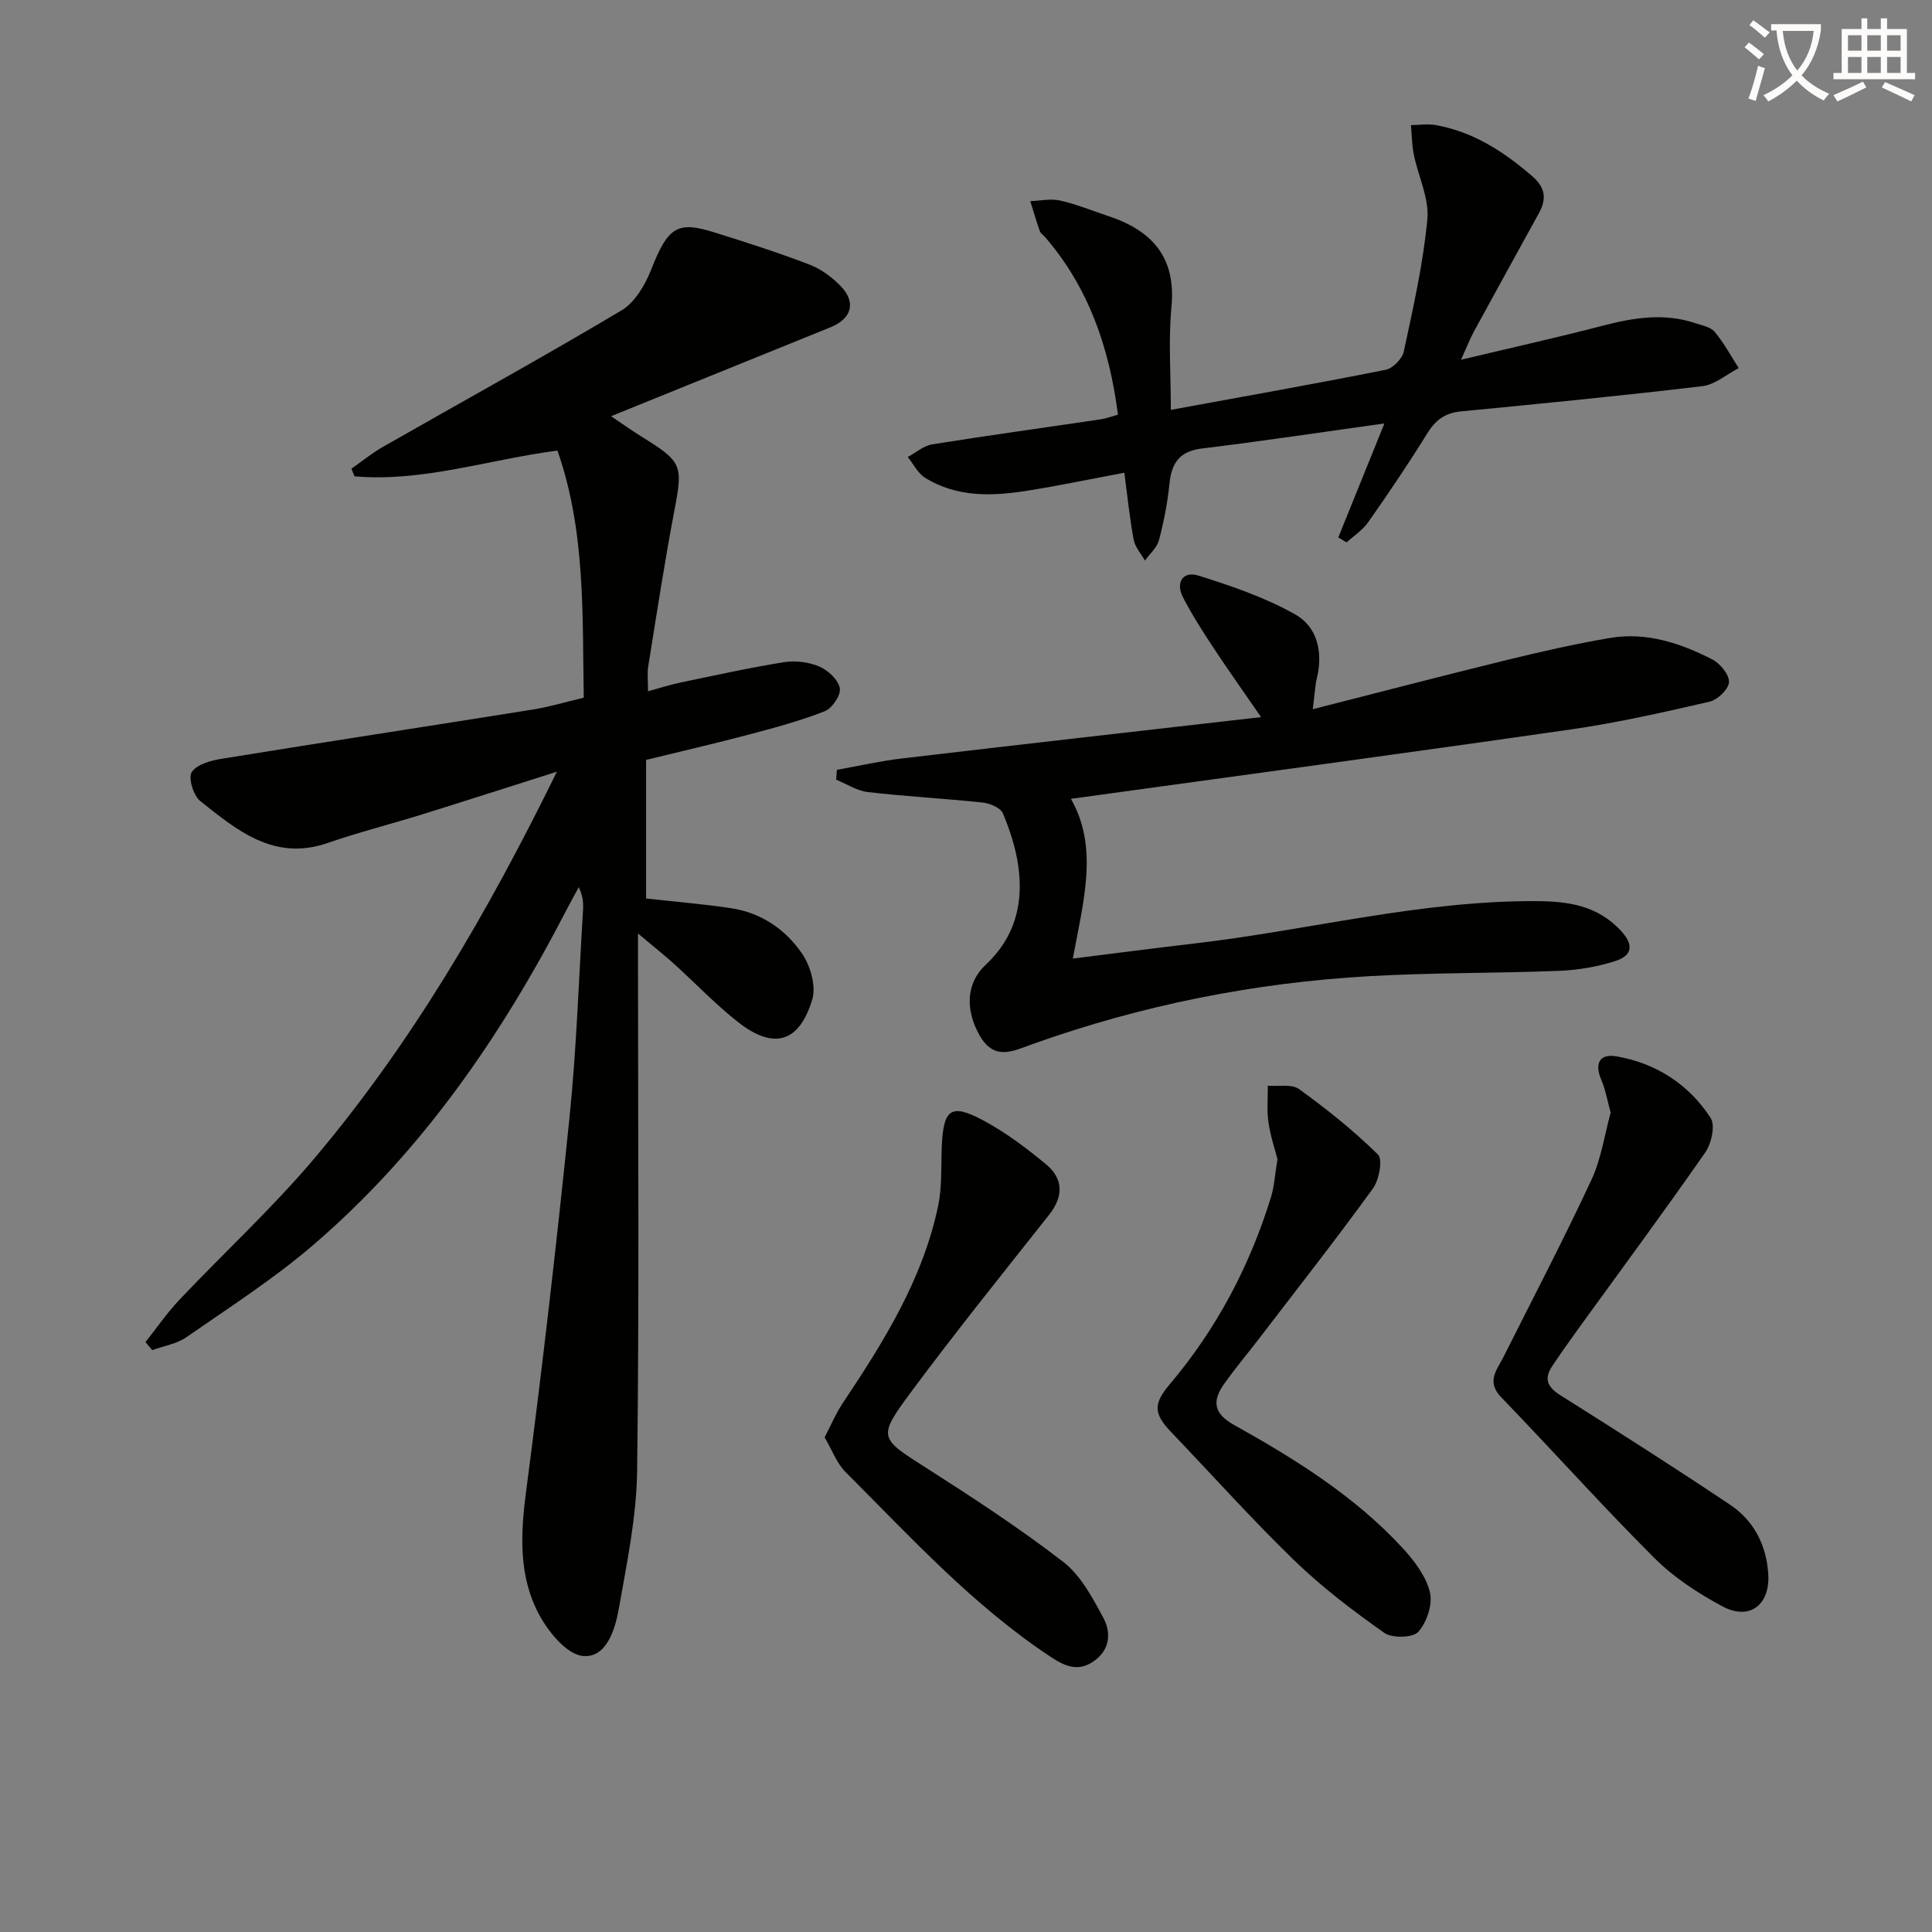
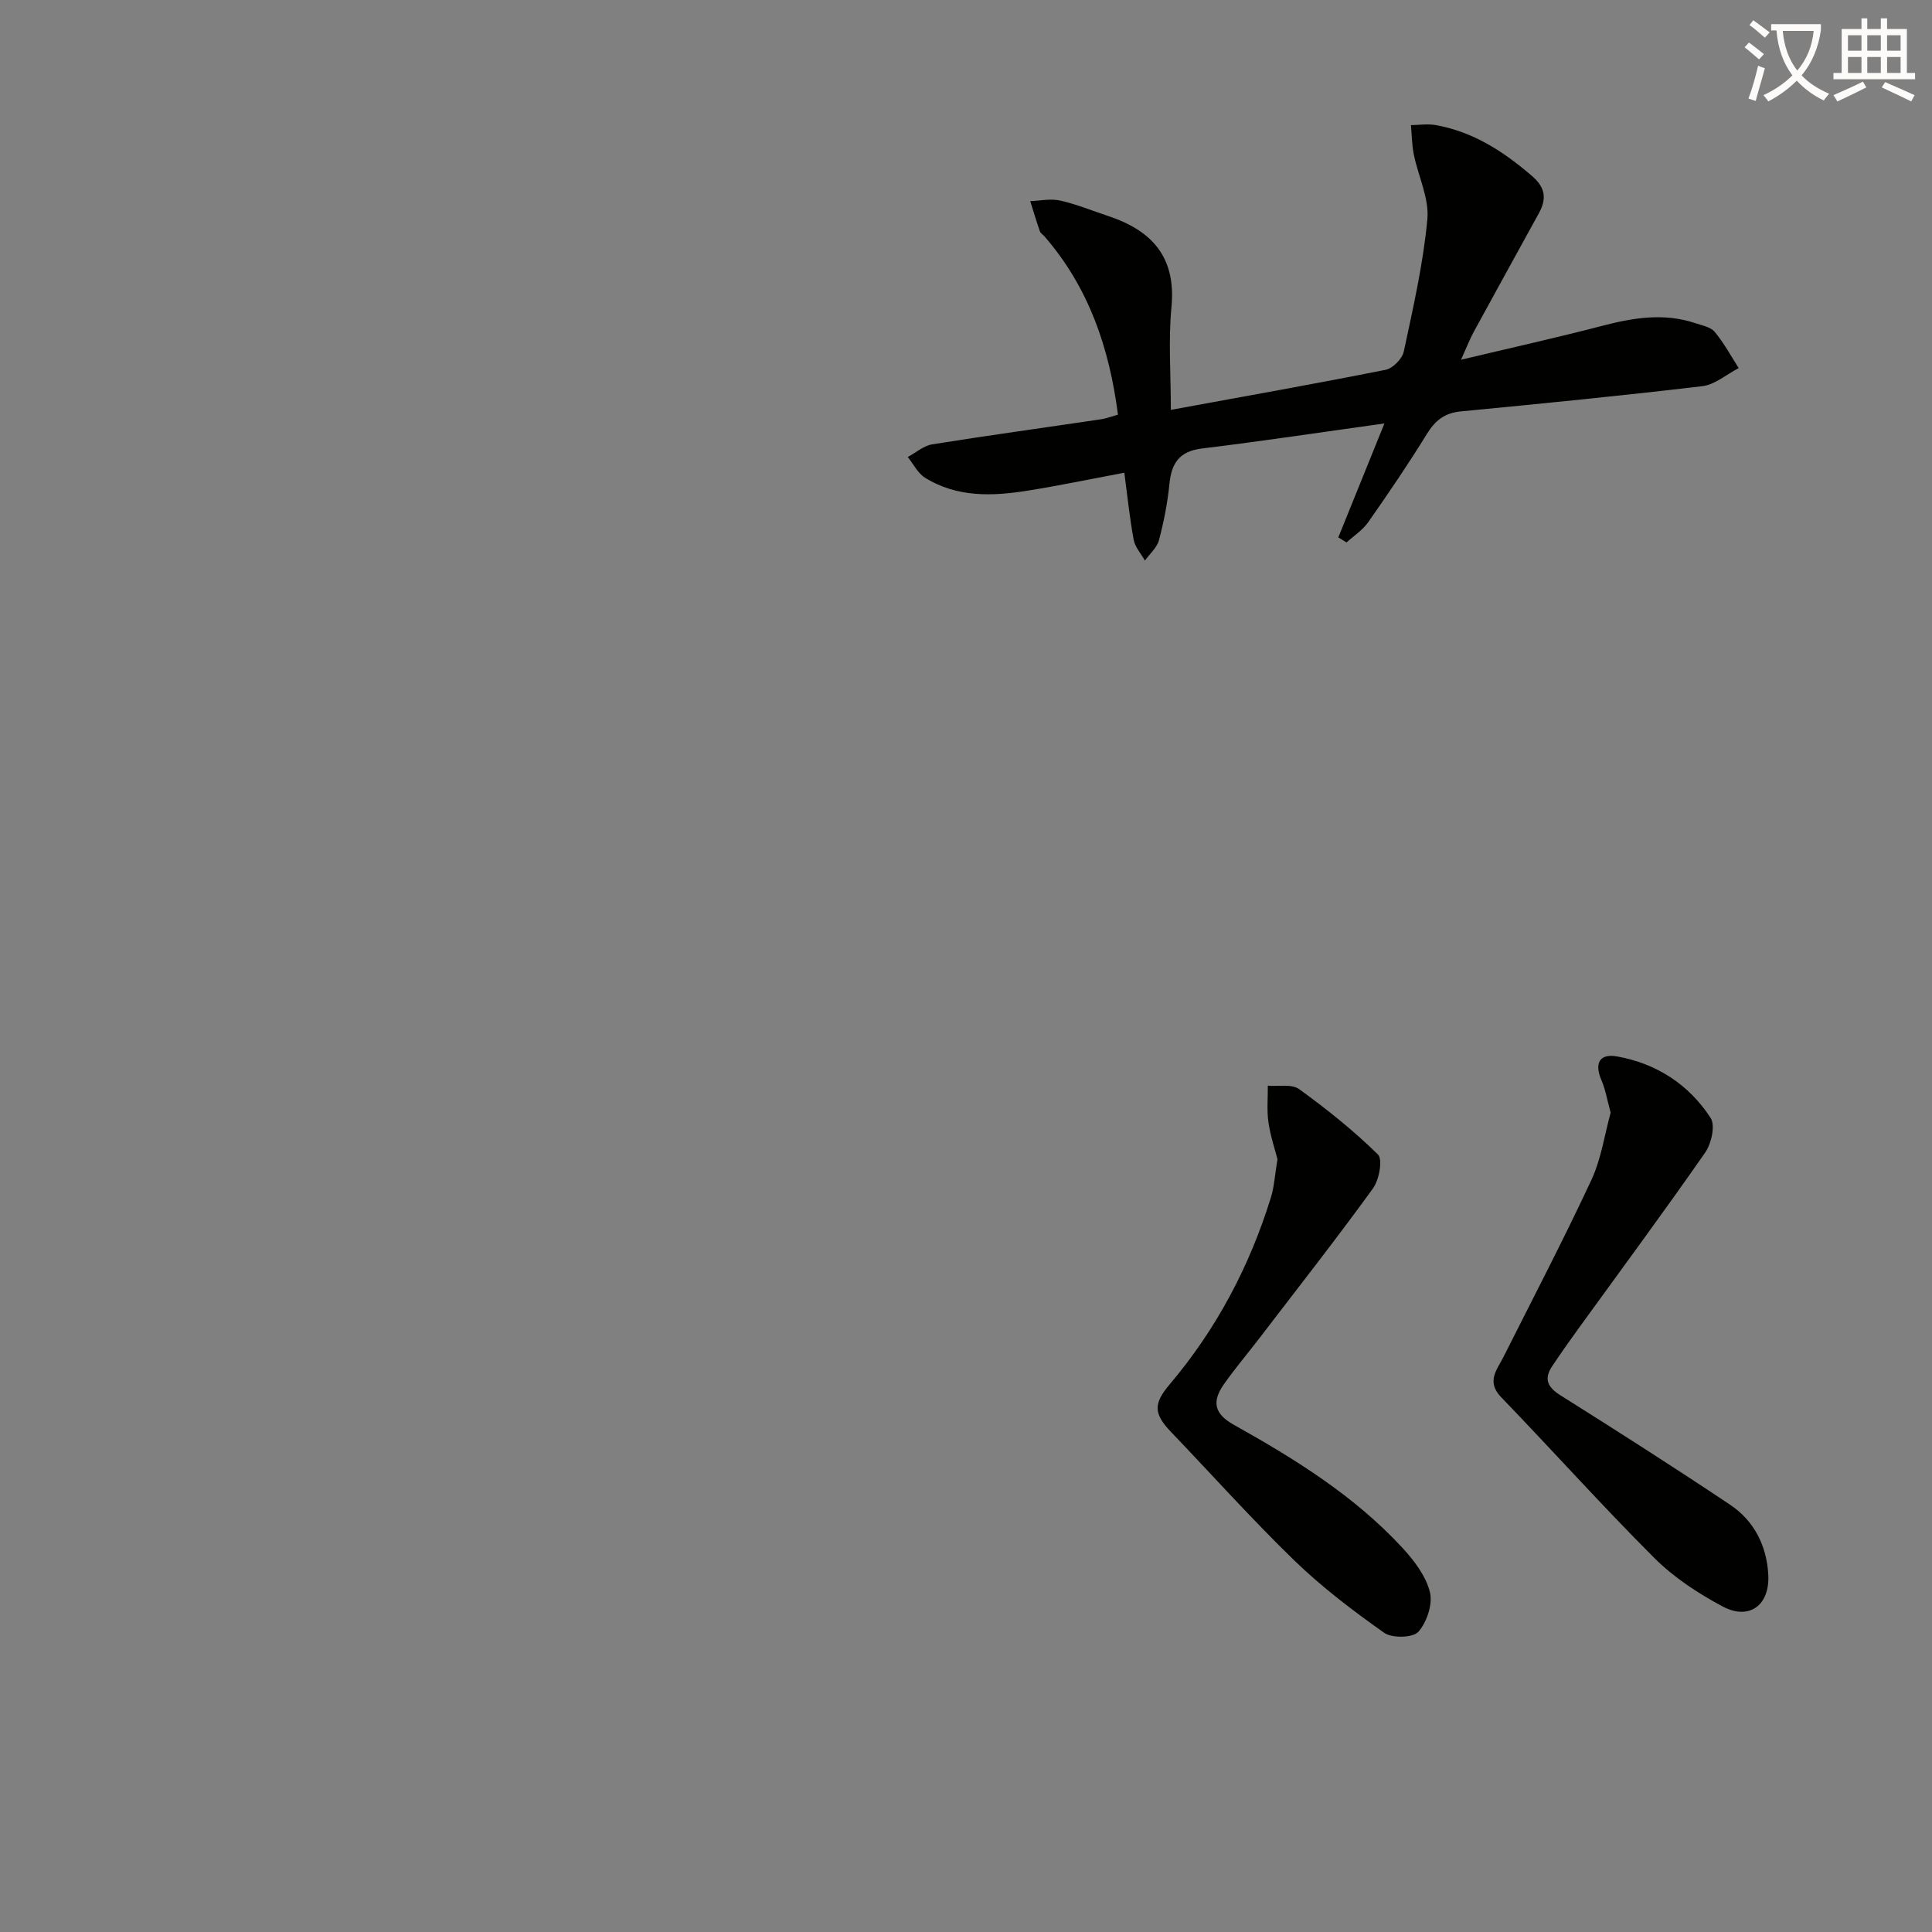
<svg xmlns="http://www.w3.org/2000/svg" enable-background="new 0 0 400 400" viewBox="0 0 400 400">
  <rect x="0" y="0" width="400" height="400" fill="#808080" stroke="none" />
  <path d="m362.1 8.8c1.1.8 2.1 1.6 3.1 2.4l-1 1.1c-1.3-1.1-2.3-2-3-2.5zm1.9 4.8c.5.2.9.4 1.4.5-.6 2.3-1.3 4.5-1.9 6.8l-1.5-.5c.8-2.1 1.4-4.3 2-6.8zm-1-9.4c1.3.9 2.4 1.8 3.4 2.5l-1 1.1c-1.4-1.2-2.4-2.1-3.2-2.6zm3.7 2.2v-1.4h10.3v1.2c-.5 3.6-1.8 6.8-4 9.4 1.5 1.6 3.4 2.8 5.7 3.8-.3.4-.7.8-1.1 1.4-2.3-1.1-4.1-2.5-5.6-4.1-1.6 1.6-3.6 3.1-5.9 4.3-.3-.5-.7-.9-1-1.3 2.4-1.1 4.4-2.5 6-4.1-1.9-2.5-3-5.6-3.3-9.3h-1.1zm8.8 0h-6.4c.3 3.3 1.3 6 3 8.2 2-2.3 3.1-5.1 3.4-8.2z" fill="#fcfbfa" />
  <path d="m385.3 3.8h1.3v2.2h2.8v-2.2h1.3v2.2h4.1v9.1h1.7v1.3h-16.9v-1.3h1.7v-9.1h4.1v-2.2zm.4 13.1.7 1.2c-1.8.9-3.8 1.9-6 2.9-.2-.4-.5-.8-.8-1.3 2.3-1 4.3-1.9 6.1-2.8zm-3.1-6.4h2.8v-3.2h-2.8zm0 4.6h2.8v-3.3h-2.8zm4-4.6h2.8v-3.2h-2.8zm0 4.6h2.8v-3.3h-2.8zm3.7 1.9c2.1.9 4.1 1.8 6.1 2.7l-.7 1.3c-2.2-1.1-4.2-2-6.1-2.9zm3.2-9.7h-2.8v3.2h2.8zm-2.8 7.8h2.8v-3.3h-2.8z" fill="#fcfbfa" />
  <g fill="#010100">
-     <path d="m115.3 159.77c-10.28 3.26-19.09 6.1-27.93 8.85-6.5 2.02-13.11 3.69-19.53 5.91-11.08 3.83-18.74-2.61-26.38-8.68-1.42-1.13-2.53-4.81-1.76-5.99 1.06-1.61 3.98-2.41 6.23-2.77 21.43-3.48 42.9-6.75 64.34-10.18 3.41-.54 6.74-1.55 10.59-2.46-.3-17.31.39-34.52-5.45-51.17-14.42 1.9-27.91 6.56-42.01 5.34-.22-.53-.43-1.06-.65-1.58 2.19-1.53 4.27-3.24 6.58-4.55 16.45-9.39 33.06-18.53 49.34-28.22 2.77-1.65 4.9-5.27 6.15-8.45 3.49-8.91 5.47-10.08 13-7.73 6.64 2.07 13.28 4.2 19.77 6.69 2.4.92 4.69 2.61 6.49 4.48 3.24 3.38 2.23 6.73-2.11 8.49-14.88 6.02-29.76 12.05-45.46 18.42 2.51 1.69 4.44 3.07 6.46 4.32 8.29 5.13 8.43 5.87 6.67 15.13-2.05 10.76-3.7 21.59-5.44 32.4-.23 1.44-.03 2.94-.03 5.1 2.43-.66 4.54-1.36 6.71-1.81 7.13-1.48 14.25-3.06 21.44-4.21 2.36-.38 5.13-.04 7.32.9 1.81.78 3.92 2.75 4.24 4.5.26 1.4-1.6 4.16-3.14 4.76-5.06 1.99-10.36 3.41-15.63 4.81-7.05 1.86-14.15 3.5-21.34 5.26v28.69c6.11.68 11.87 1.16 17.57 2.01 6.24.93 11.3 4.39 14.73 9.42 1.73 2.54 2.93 6.72 2.1 9.48-2.69 8.96-8 10.46-15.34 4.7-4.7-3.69-8.85-8.07-13.29-12.08-2.07-1.87-4.27-3.61-7.45-6.28v6.26c0 34.99.27 69.99-.18 104.98-.12 9.54-2.12 19.1-3.79 28.55-.77 4.34-2.58 10.26-7.44 9.79-3.36-.32-7.2-5.04-9.13-8.69-4.16-7.86-3.8-16.44-2.64-25.26 3.39-25.84 6.37-51.73 9.01-77.66 1.45-14.21 1.91-28.52 2.79-42.78.09-1.45.01-2.91-.88-4.77-.8 1.48-1.64 2.94-2.41 4.44-13.54 26.26-30.07 50.34-52.64 69.69-8.17 7.01-17.33 12.88-26.2 19.04-2.01 1.39-4.69 1.81-7.06 2.67-.47-.56-.93-1.12-1.4-1.67 2.33-2.93 4.47-6.05 7.03-8.76 9.26-9.78 19.22-18.96 27.9-29.22 20.15-23.88 35.82-50.69 50.25-80.11z" />
-     <path d="m271.8 146.83c14.16-3.6 27.13-6.99 40.16-10.18 7.08-1.73 14.21-3.36 21.4-4.57 7.51-1.27 14.53 1.07 21.12 4.43 1.64.84 3.54 3.13 3.49 4.7-.04 1.44-2.35 3.68-4 4.06-9.51 2.19-19.07 4.36-28.72 5.75-34.32 4.94-68.69 9.56-103.53 14.37 5.77 10.09 2.6 21.14.4 33.07 8.7-1.08 16.85-2.16 25.02-3.1 23.72-2.75 47.02-8.95 71.11-8.79 6.5.04 12.45.93 17.26 6.04 2.81 2.99 2.47 5.21-1.04 6.35-3.72 1.2-7.74 1.88-11.65 2.04-13.13.52-26.3.36-39.41 1.11-23.82 1.37-47.05 6-69.55 14.03-4.12 1.47-8 3.62-11.08-1.84-2.88-5.11-2.85-10.67 1.27-14.52 6.06-5.66 7.87-12.62 6.78-20.43-.52-3.73-1.72-7.45-3.18-10.94-.49-1.16-2.69-2.09-4.2-2.25-7.91-.84-15.88-1.26-23.78-2.17-2.25-.26-4.37-1.68-6.55-2.56.05-.68.1-1.36.15-2.04 4.43-.79 8.84-1.81 13.3-2.34 24.38-2.88 48.78-5.63 74.52-8.58-3.96-5.75-7.08-10.13-10.03-14.62-2.18-3.31-4.32-6.67-6.14-10.19-1.62-3.13.09-5.47 3.14-4.51 6.87 2.15 13.83 4.53 20.07 8.04 4.6 2.58 5.83 7.81 4.51 13.23-.37 1.56-.43 3.2-.84 6.41z" />
    <path d="m277.08 111.27c3.12-7.71 6.24-15.42 9.55-23.6-12.88 1.79-25.29 3.67-37.74 5.18-4.69.57-6.34 2.99-6.77 7.32-.39 3.93-1.16 7.85-2.17 11.67-.41 1.55-1.91 2.82-2.91 4.22-.8-1.43-2.03-2.77-2.32-4.3-.82-4.38-1.27-8.84-1.94-13.89-6.81 1.28-13.37 2.65-19.98 3.71-7.31 1.17-14.65 1.45-21.28-2.67-1.5-.93-2.4-2.83-3.58-4.29 1.68-.9 3.27-2.33 5.05-2.62 11.63-1.86 23.3-3.46 34.95-5.19 1.1-.16 2.17-.58 3.52-.96-1.78-13.84-6.05-26.34-15.18-36.87-.33-.38-.84-.68-.99-1.11-.72-2.06-1.34-4.15-1.99-6.23 2.07-.07 4.24-.56 6.19-.12 3.38.76 6.63 2.1 9.94 3.2 9.05 3 14.09 8.49 13.11 18.81-.66 6.9-.13 13.92-.13 21.33 15.53-2.85 30.04-5.42 44.48-8.3 1.49-.3 3.43-2.28 3.75-3.78 1.94-9.07 4.02-18.18 4.88-27.39.4-4.34-1.9-8.91-2.81-13.42-.4-1.98-.4-4.04-.59-6.06 1.69-.02 3.43-.31 5.07-.02 7.79 1.36 14.11 5.48 20.01 10.56 2.84 2.44 3.01 4.79 1.39 7.73-4.48 8.15-8.98 16.29-13.43 24.46-.85 1.56-1.49 3.23-2.67 5.84 10.45-2.49 19.94-4.6 29.35-7.05 6.39-1.66 12.69-2.68 19.13-.53 1.41.47 3.19.79 4.04 1.81 1.91 2.29 3.35 4.97 4.97 7.5-2.5 1.29-4.9 3.43-7.52 3.74-16.65 1.98-33.34 3.62-50.03 5.23-3.34.32-5.3 1.88-7.02 4.68-3.83 6.22-7.95 12.28-12.15 18.27-1.14 1.63-2.96 2.8-4.47 4.17-.56-.35-1.13-.69-1.71-1.03z" />
-     <path d="m170.73 297.58c1.4-2.69 2.34-4.95 3.67-6.95 8.51-12.74 16.63-25.7 19.83-40.95.84-4.01.58-8.26.76-12.4.34-7.67 1.89-8.88 8.55-5.33 4.63 2.47 8.92 5.71 12.98 9.06 3.64 3 3.73 6.65.68 10.51-9.59 12.12-19.29 24.17-28.5 36.58-7.11 9.59-6.67 9.6 3.11 15.84 9.65 6.16 19.27 12.45 28.32 19.43 3.62 2.79 6.05 7.4 8.3 11.57 1.63 3.01 1.43 6.56-1.87 8.92-3.19 2.28-5.82 1.29-9.01-.81-16.11-10.65-29.01-24.81-42.52-38.31-1.83-1.86-2.8-4.61-4.3-7.16z" />
    <path d="m333.47 230.36c-.72-2.62-1.07-4.77-1.9-6.7-1.5-3.47-.47-5.59 3.21-4.94 8.18 1.46 14.89 5.81 19.39 12.74 1 1.55.16 5.31-1.13 7.16-8.55 12.29-17.46 24.32-26.24 36.45-1.85 2.56-3.68 5.15-5.43 7.77-1.76 2.63-1 4.34 1.7 6.04 11.81 7.43 23.58 14.93 35.17 22.69 4.93 3.3 7.52 8.45 7.86 14.37.38 6.41-3.93 9.61-9.47 6.65-5.07-2.71-10.09-6-14.13-10.04-10.83-10.81-21.05-22.24-31.68-33.25-3.17-3.28-.89-5.67.49-8.42 6.11-12.17 12.42-24.25 18.17-36.58 2.05-4.41 2.75-9.47 3.99-13.94z" />
    <path d="m264.49 240c-.49-1.92-1.45-4.73-1.87-7.62-.36-2.49-.11-5.07-.13-7.6 2.19.19 4.95-.4 6.48.71 5.73 4.15 11.3 8.6 16.32 13.54 1.03 1.02.25 5.24-1.03 7.02-7.62 10.5-15.64 20.73-23.53 31.03-2.43 3.17-5.02 6.23-7.32 9.49-2.61 3.71-1.94 6.2 2.08 8.44 12.68 7.09 24.98 14.73 34.91 25.5 2.41 2.62 4.83 5.81 5.65 9.14.61 2.48-.64 6.22-2.4 8.2-1.13 1.26-5.43 1.36-7.06.21-6.49-4.58-12.89-9.44-18.59-14.96-8.84-8.57-17.07-17.77-25.59-26.67-3.61-3.78-3.6-5.84-.25-9.8 9.68-11.44 16.55-24.43 20.97-38.72.68-2.18.8-4.55 1.36-7.91z" />
  </g>
</svg>